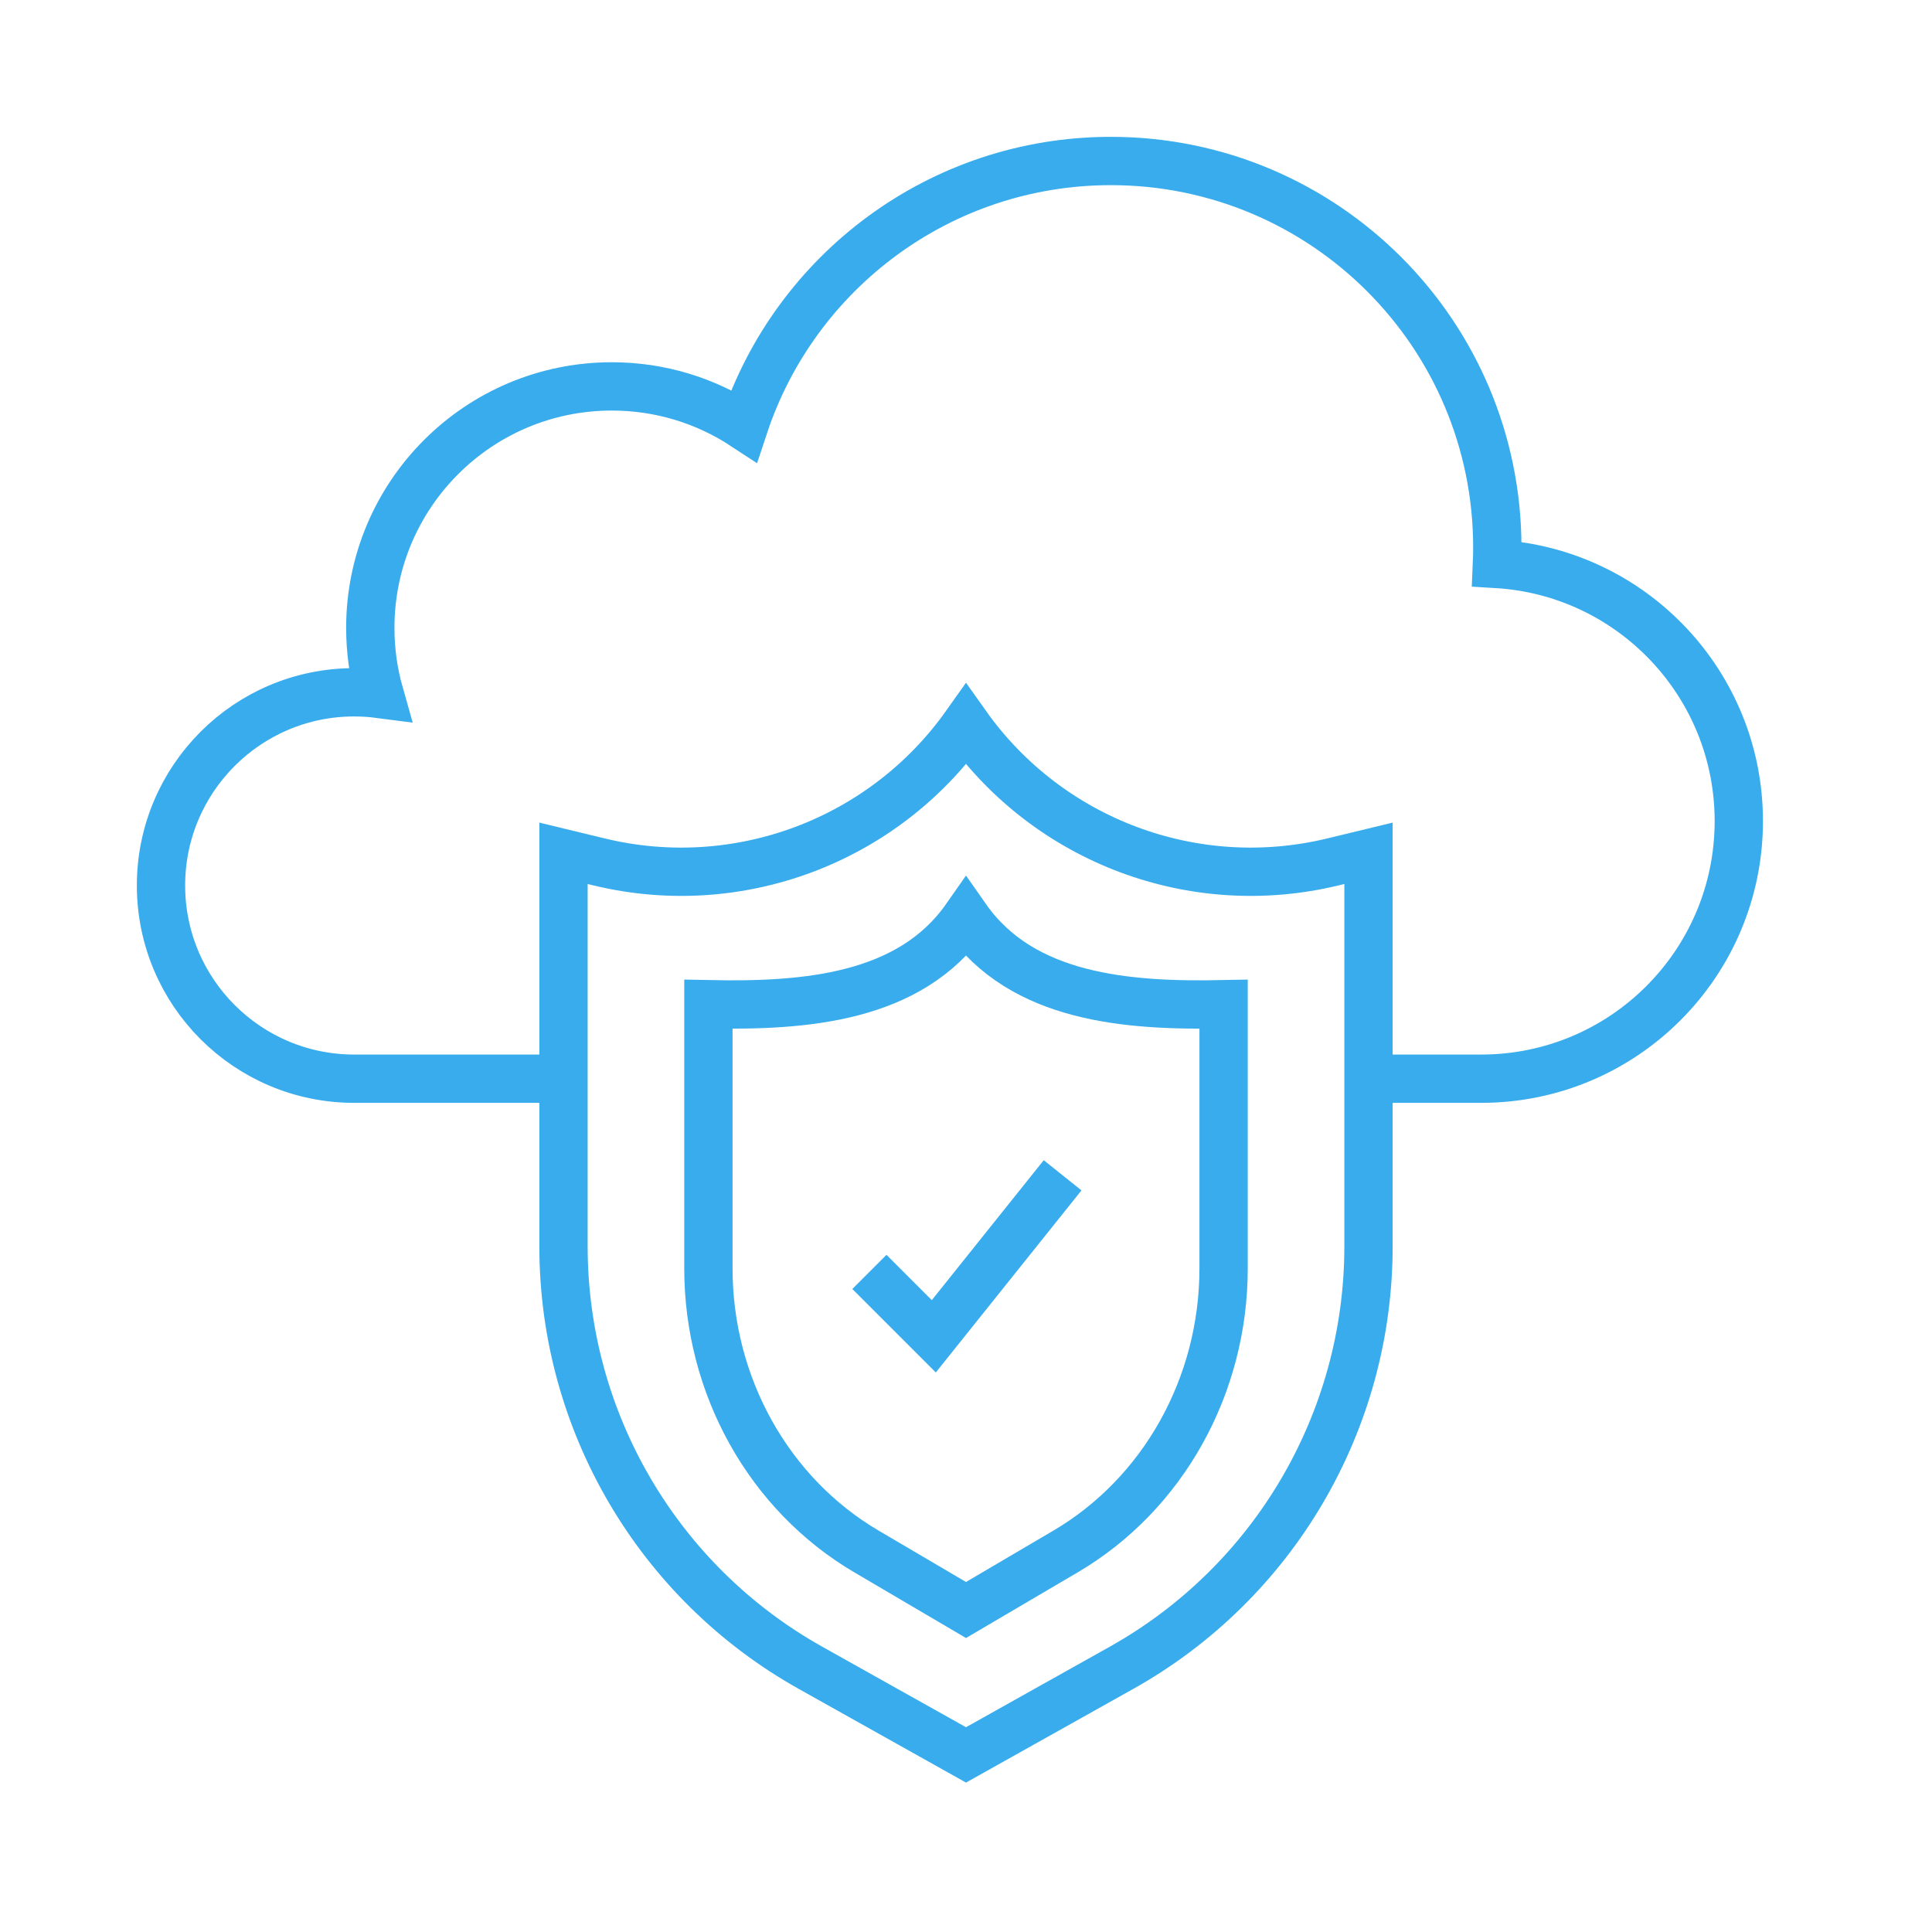
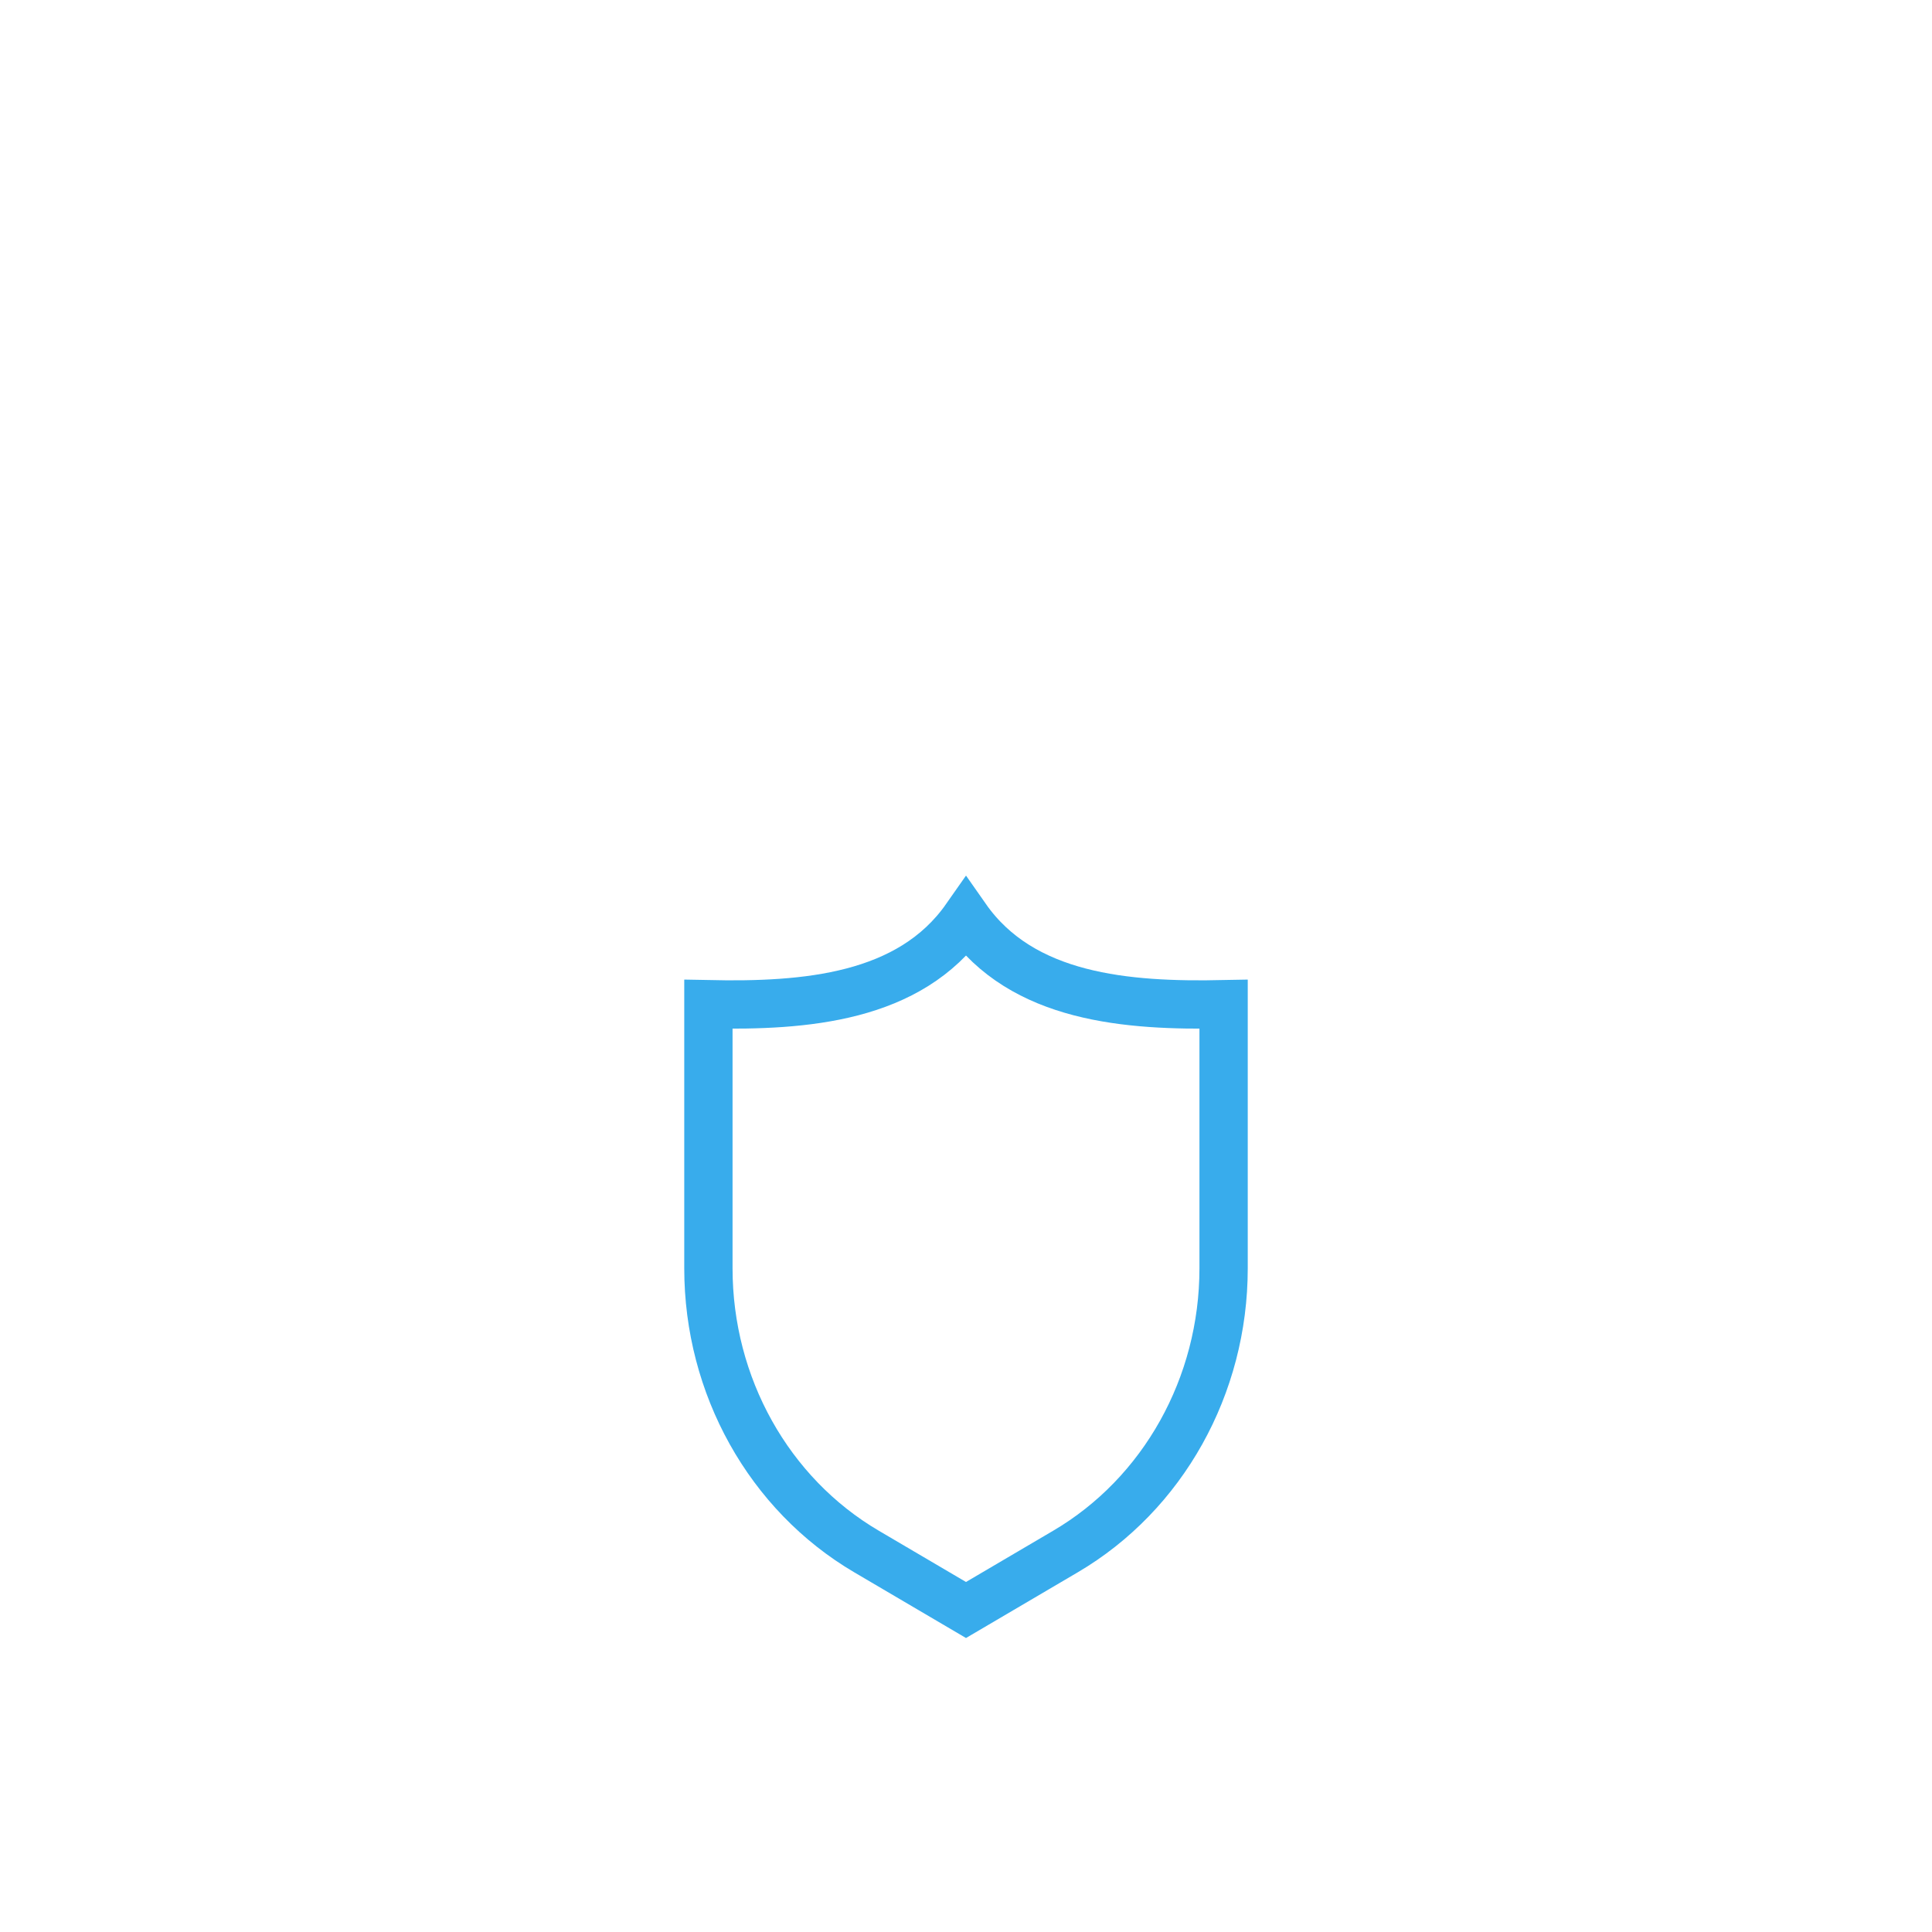
<svg xmlns="http://www.w3.org/2000/svg" width="120" height="120" viewBox="0 0 120 120" fill="none">
-   <path d="M35 67H22C15.373 67 10 61.627 10 55C10 48.373 15.373 43 22 43C22.531 43 23.055 43.035 23.568 43.102C23.198 41.798 23 40.422 23 39C23 30.716 29.716 24 38 24C41.032 24 43.854 24.899 46.213 26.446C49.378 16.892 58.384 10 69 10C82.255 10 93 20.745 93 34C93 34.345 92.993 34.688 92.978 35.029C101.359 35.535 108 42.492 108 51C108 59.837 100.837 67 92 67H85" stroke="#38ACEC" stroke-width="3" />
-   <path d="M66 73L58 83L54 79" stroke="#38ACEC" stroke-width="3" />
-   <path d="M35 53L37.209 53.535C45.837 55.627 54.868 52.245 60 45C65.132 52.245 74.163 55.627 82.791 53.535L85 53V77.416C85 88.275 79.132 98.286 69.658 103.591L60 109L50.342 103.591C40.868 98.286 35 88.275 35 77.416V53Z" stroke="#38ACEC" stroke-width="3" />
  <path d="M44 62.375C50 62.5 56.5 62 60 57C63.5 62 70 62.5 76 62.375V78.78C76 86.075 72.245 92.802 66.181 96.366L60 100L53.819 96.366C47.755 92.802 44 86.075 44 78.78V62.375Z" stroke="#38ACEC" stroke-width="3" />
</svg>